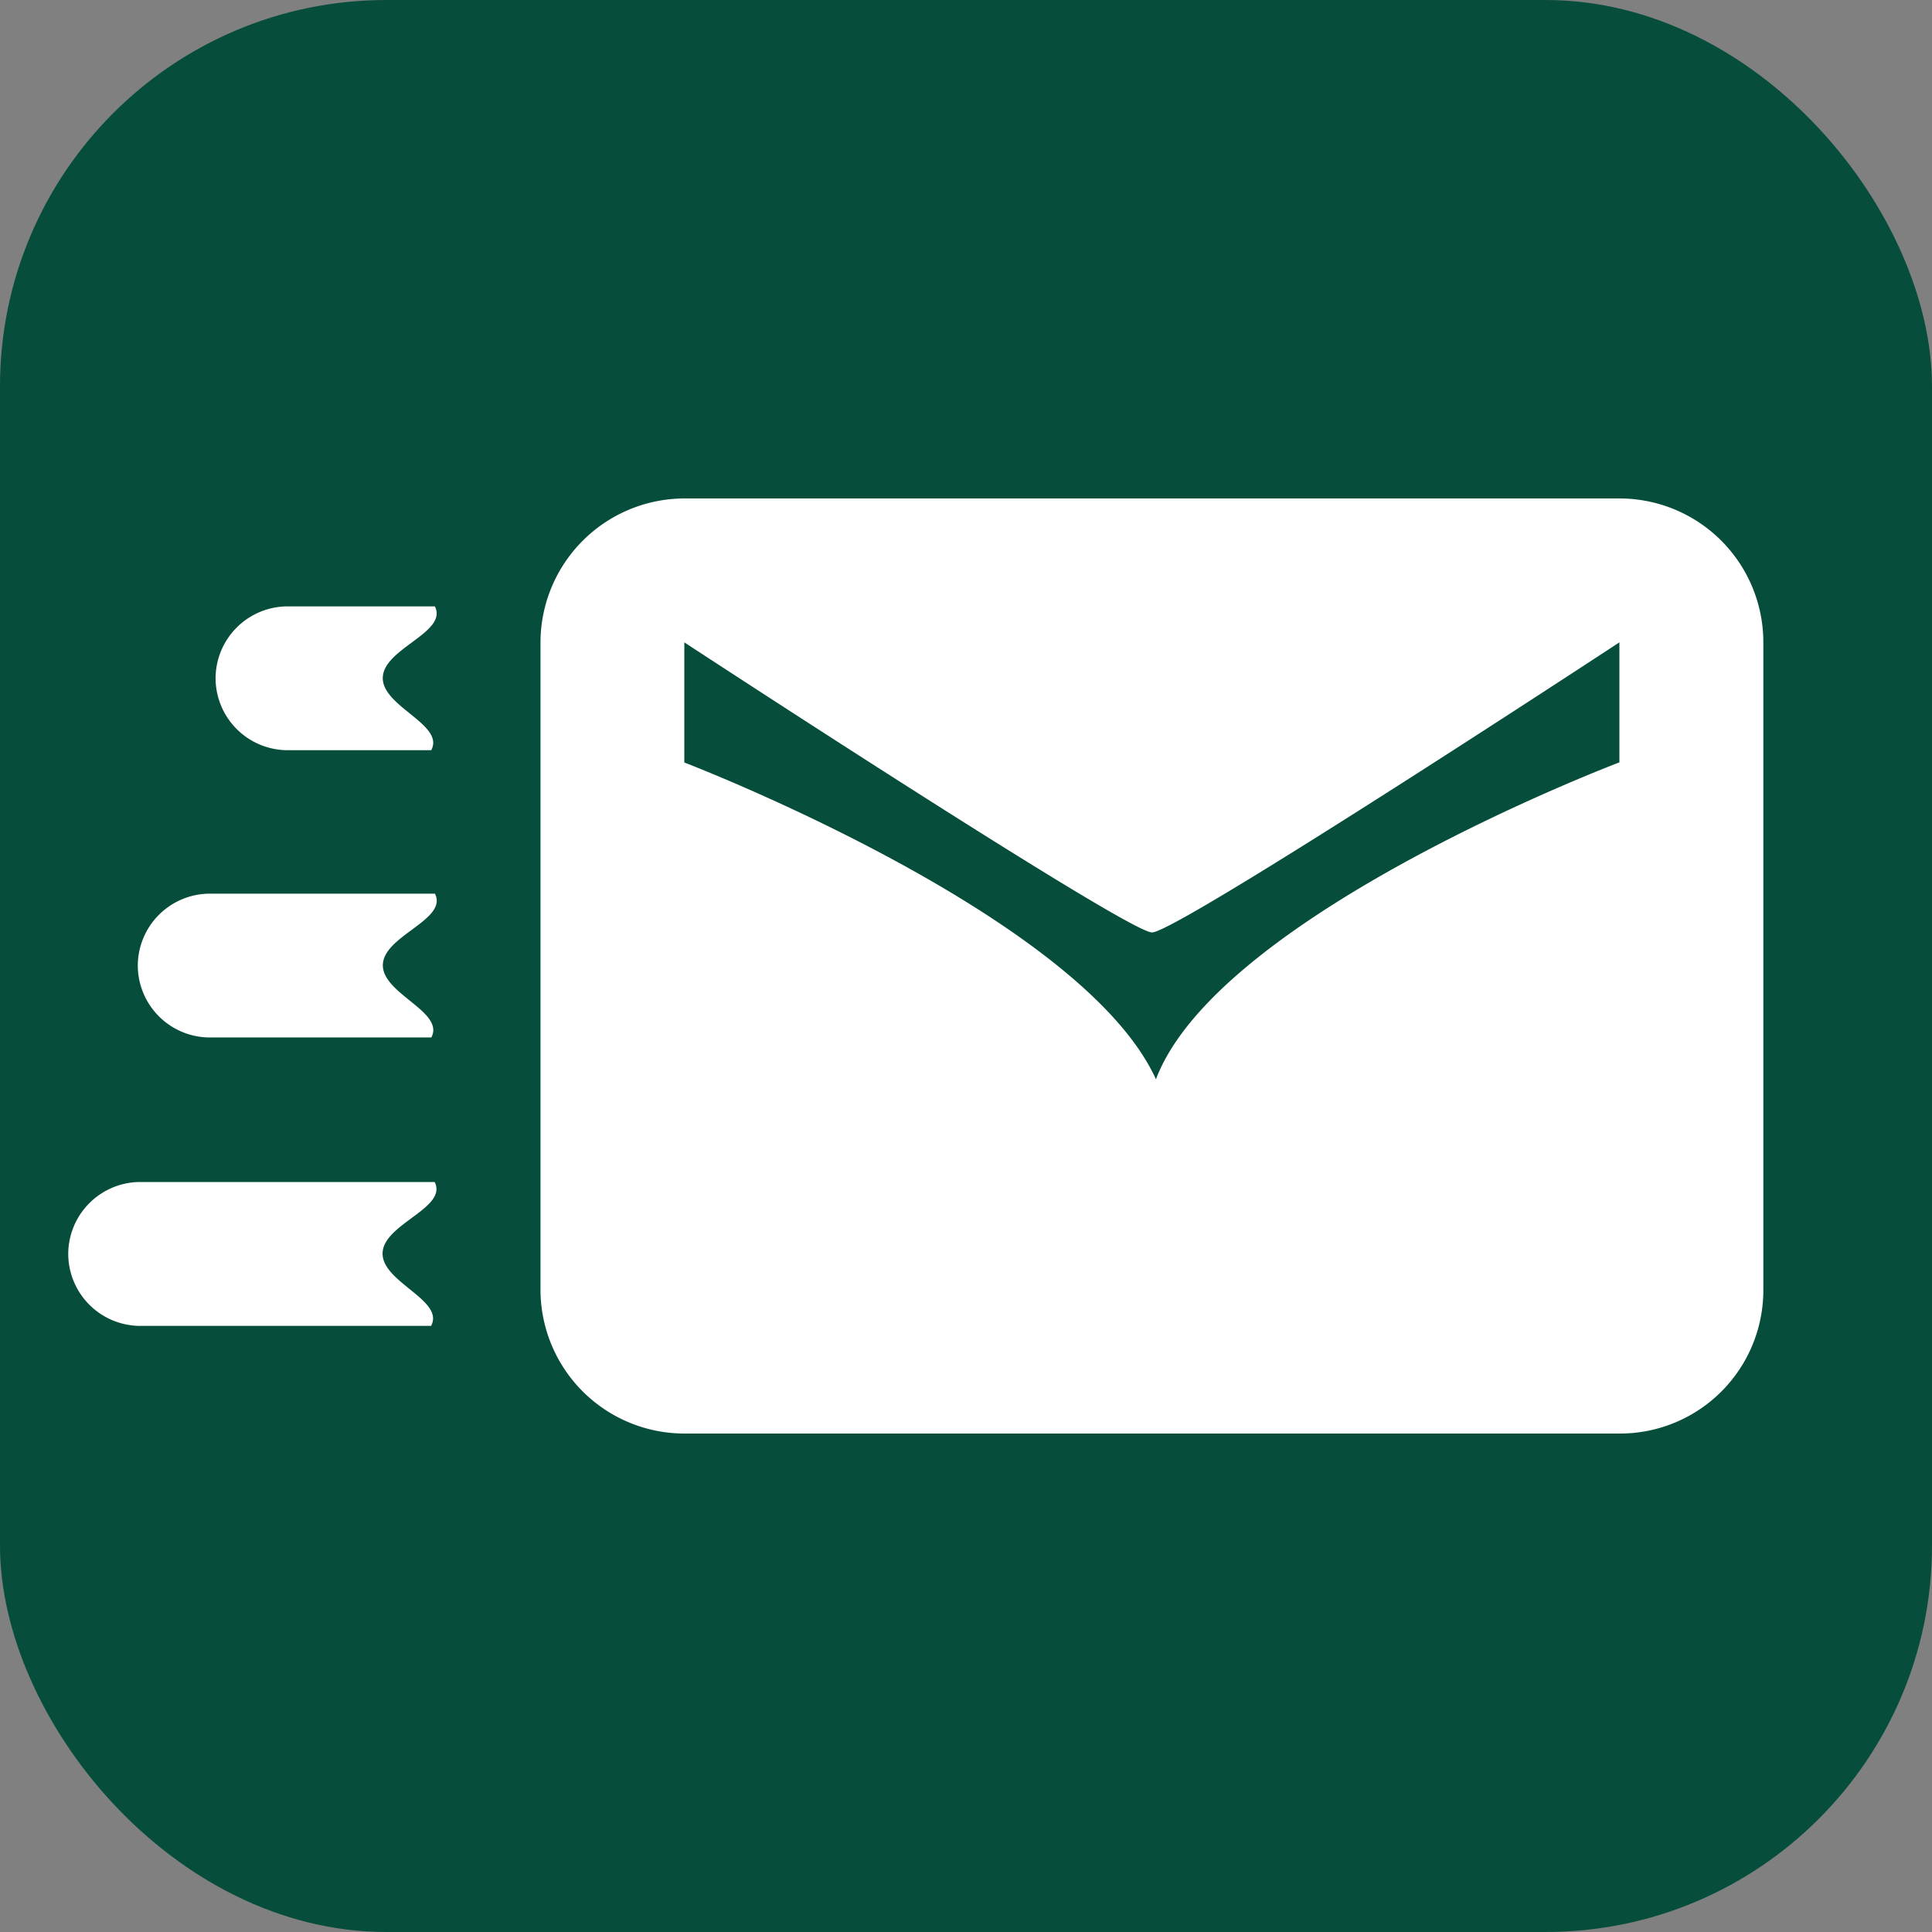
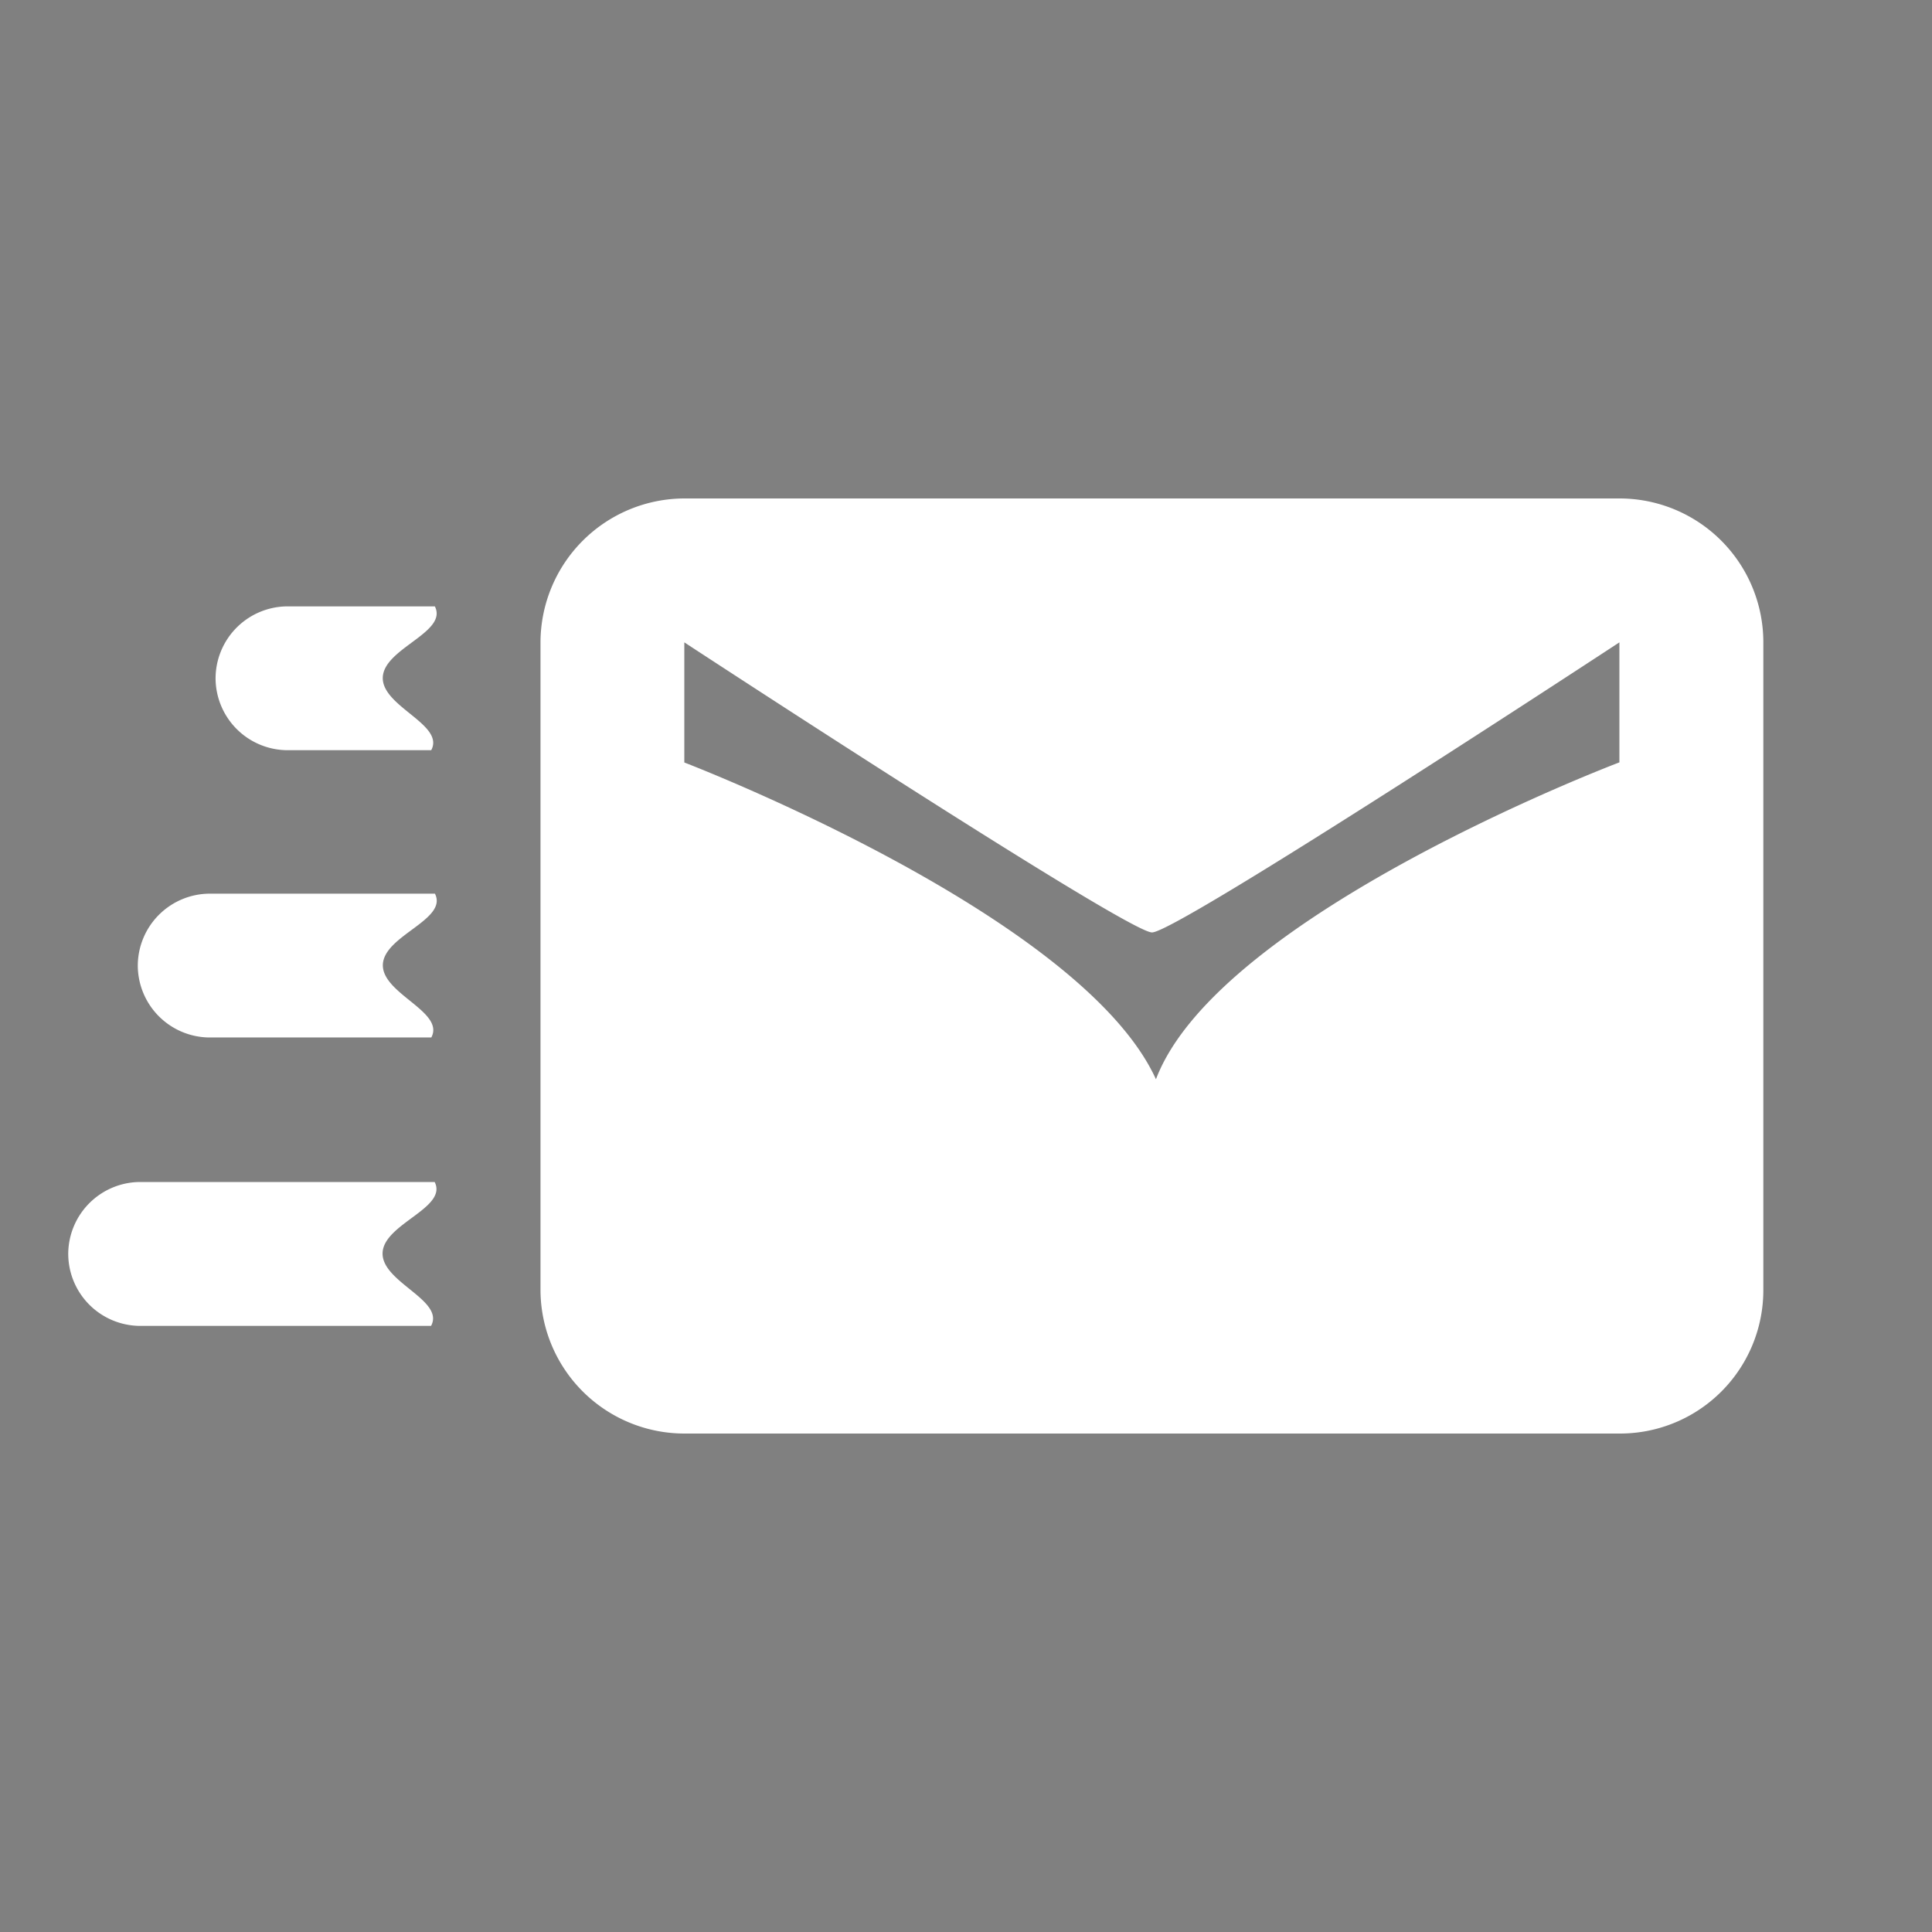
<svg xmlns="http://www.w3.org/2000/svg" viewBox="0 0 500 500">
  <rect x="0" y="0" width="500" height="500" fill="#808080" stroke="none" />
-   <rect width="500" height="500" rx="100" ry="100" fill="#064e3b" />
  <path fill="#fff" d="M419.1 129H177.13a37.33 37.33 0 0 0-37.25 37.24v167.52A37.26 37.26 0 0 0 177.13 371H419.1a37.1 37.1 0 0 0 37.25-37.22V166.24A37.23 37.23 0 0 0 419.1 129m0 68.3s-103.75 39.24-119.94 82.01c-19.46-42.68-122.06-81.98-122.06-81.98v-31.09s114.67 75.1 121.03 75.07c6.33.18 120.97-75.07 120.97-75.07v31.09-.03ZM74.38 156.93h38.16c3.45 6.78-13.3 10.83-13.48 18.45-.16 7.53 16.12 12.14 12.54 18.77H74.38a18.68 18.68 0 0 1-18.59-18.6 18.68 18.68 0 0 1 18.59-18.62M36.26 305.9h76.23c3.45 6.78-13.32 10.81-13.48 18.43-.15 7.55 16.13 12.16 12.55 18.81h-75.3a18.68 18.68 0 0 1-18.6-18.63 18.68 18.68 0 0 1 18.6-18.61m17.98-74.62h58.32c3.45 6.78-13.3 10.81-13.48 18.43-.16 7.52 16.12 12.14 12.54 18.79H54.24a18.68 18.68 0 0 1-18.58-18.61 18.68 18.68 0 0 1 18.59-18.61" />
</svg>